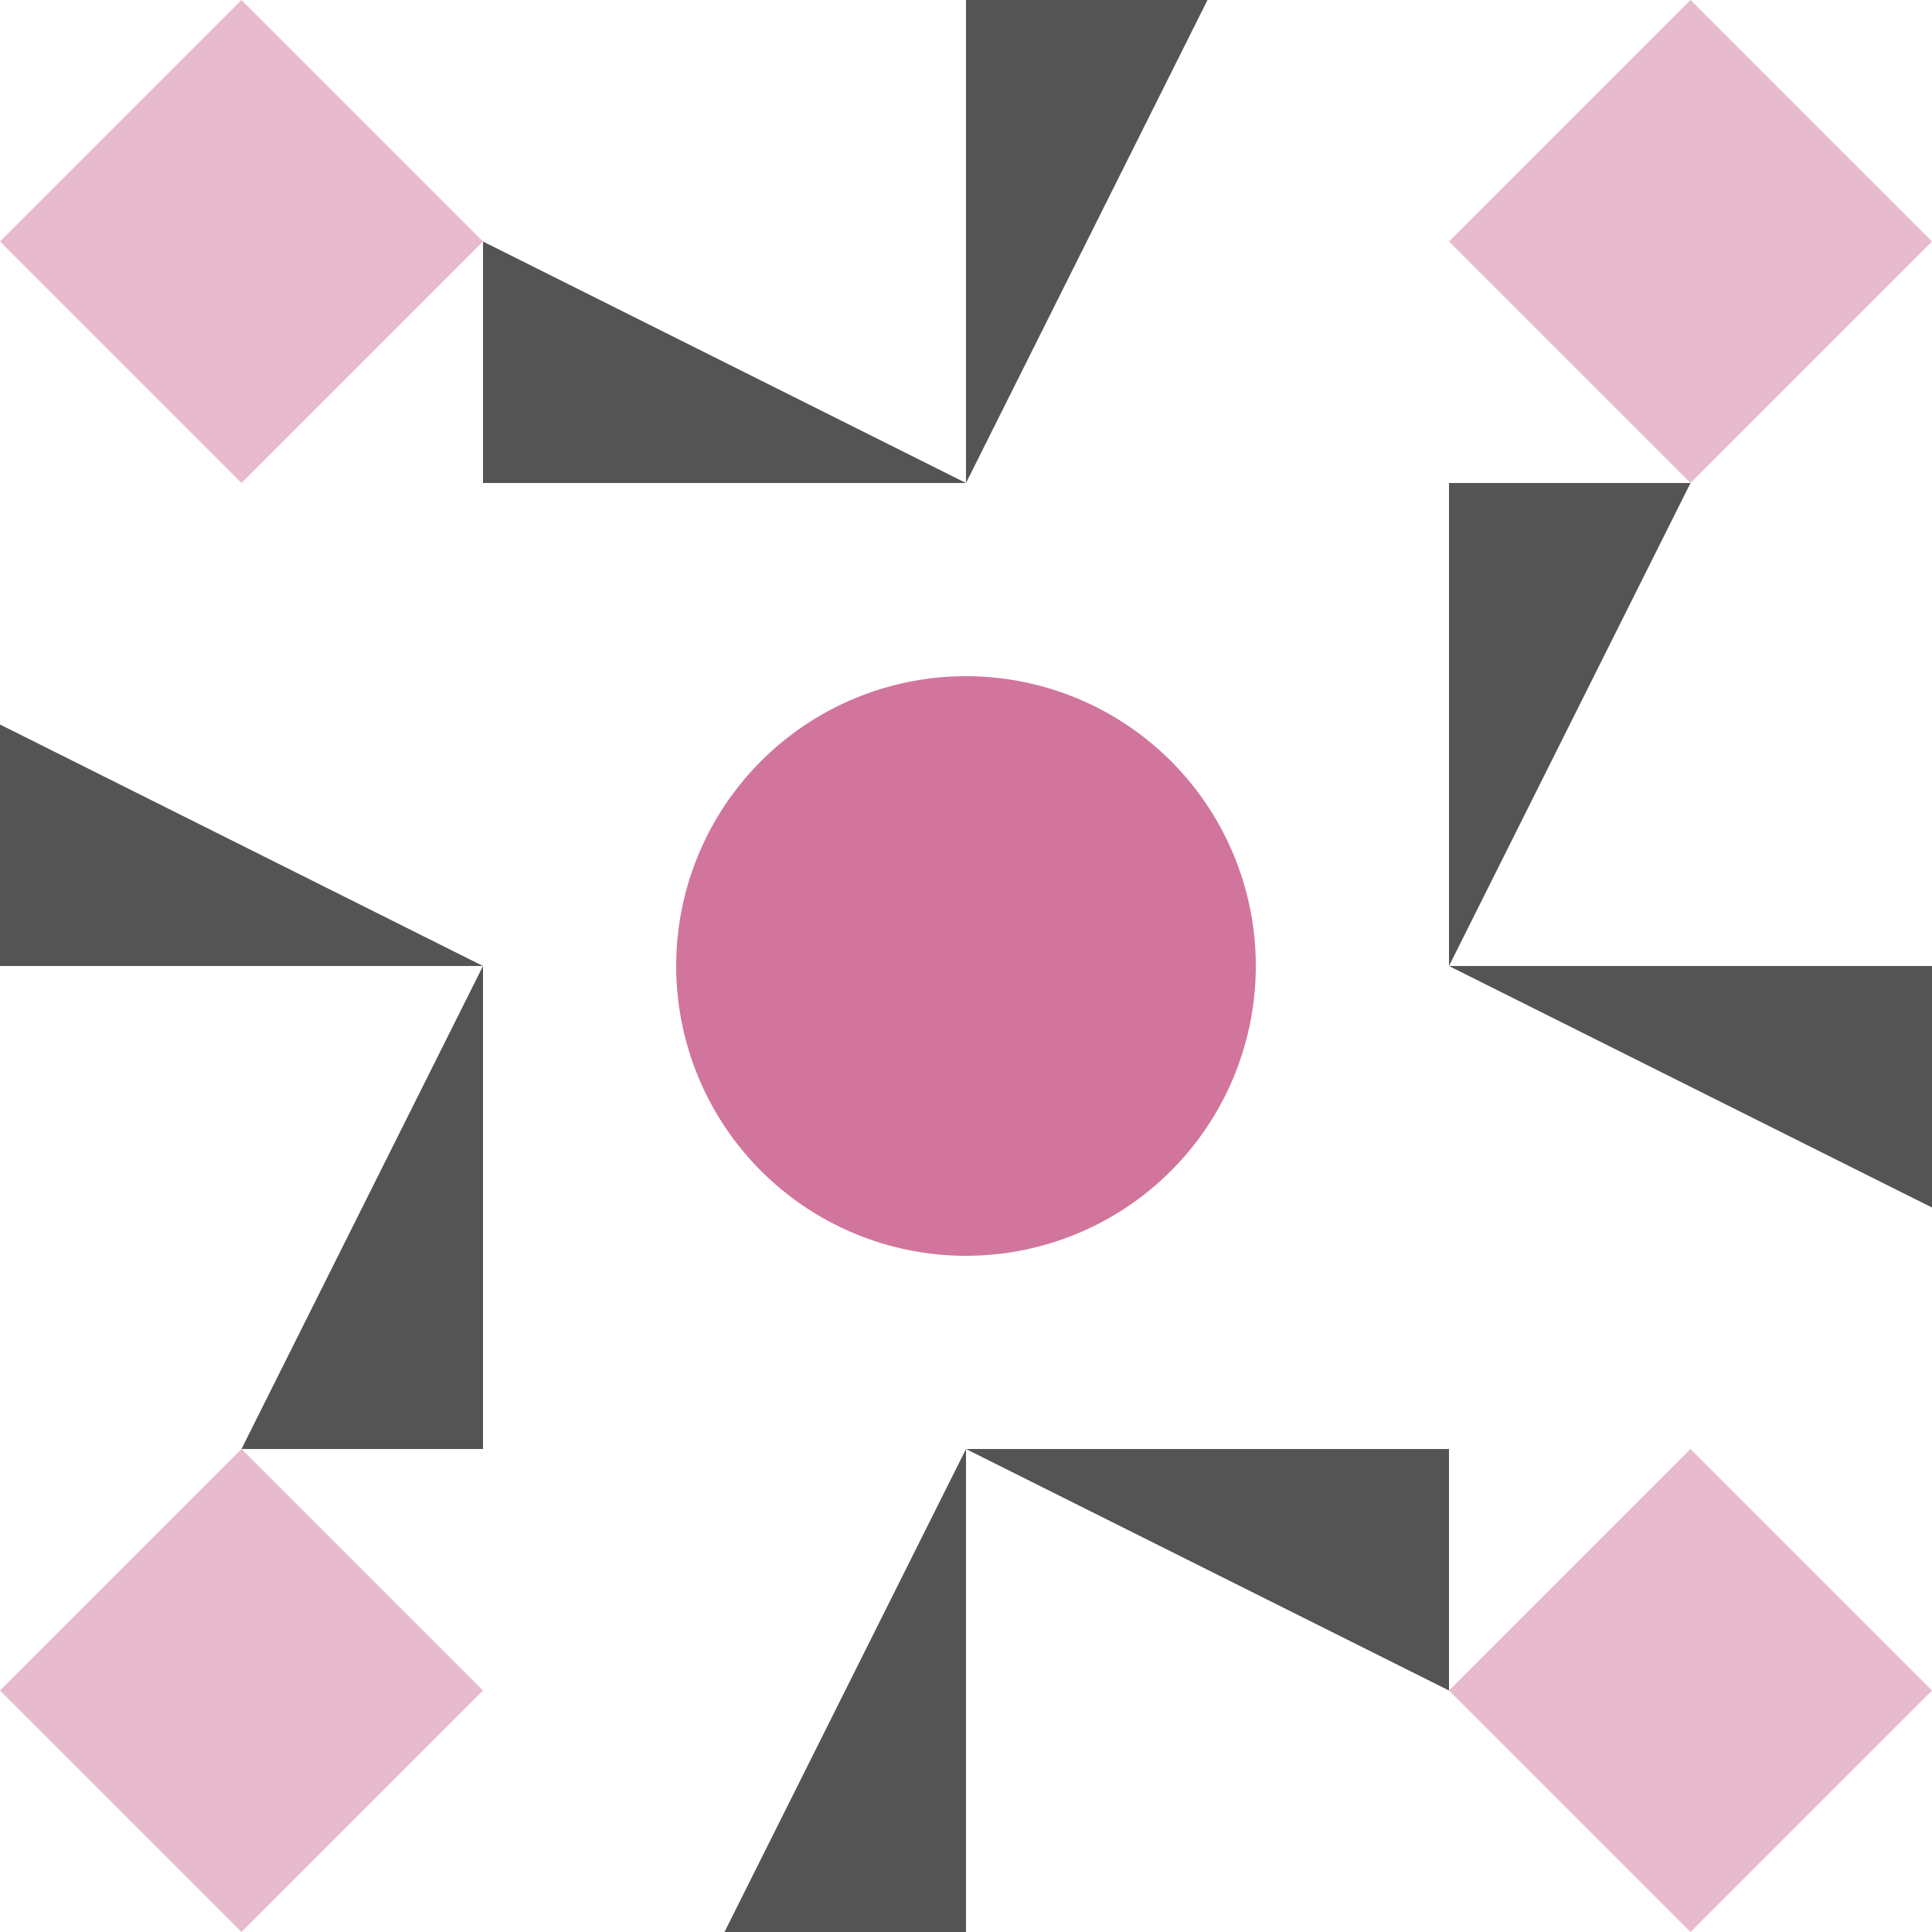
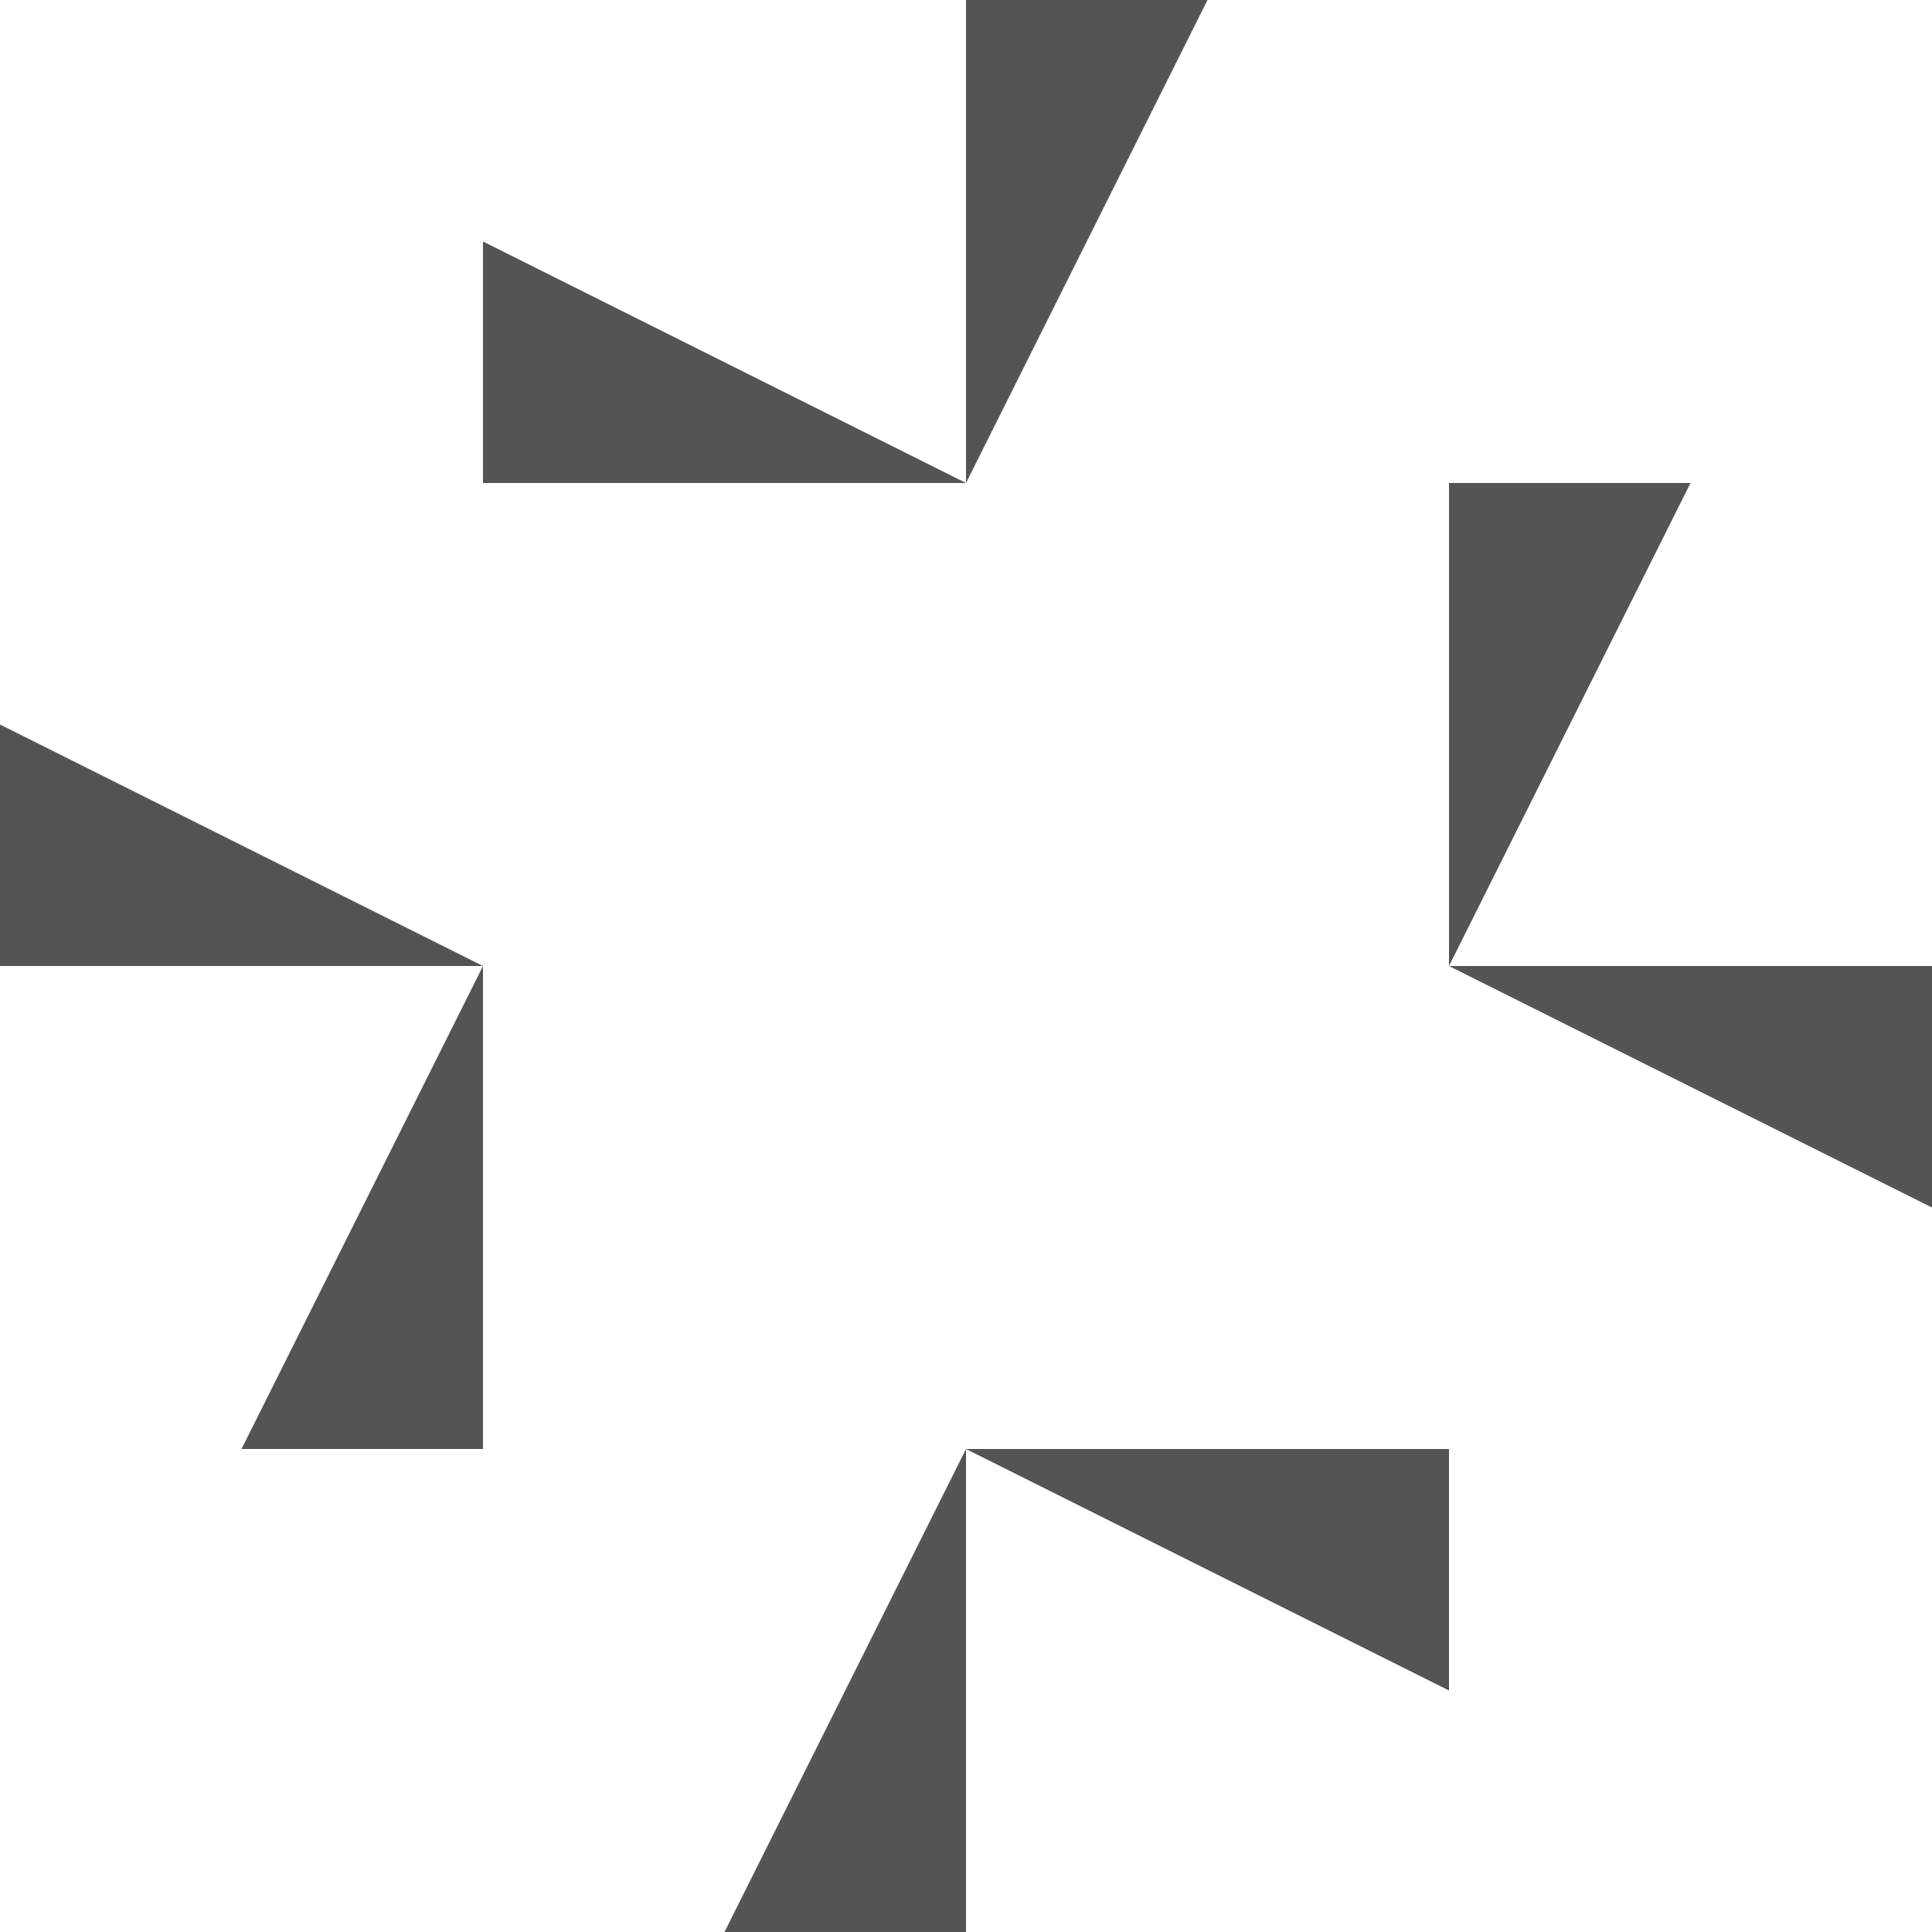
<svg xmlns="http://www.w3.org/2000/svg" width="120" height="120" viewBox="0 0 120 120" preserveAspectRatio="xMidYMid meet">
  <rect fill="#ffffff" fill-opacity="1.00" x="0" y="0" width="120" height="120" />
  <path fill="#545454" d="M60.00 30.00L30.00 30.00L30.00 15.00ZM60.00 30.00L60.00 0.00L75.00 0.00ZM60.00 90.00L90.00 90.00L90.00 105.00ZM60.00 90.00L60.00 120.00L45.00 120.00ZM30.00 60.00L0.00 60.00L0.00 45.00ZM90.00 60.00L90.00 30.00L105.00 30.00ZM90.00 60.00L120.00 60.00L120.00 75.00ZM30.00 60.00L30.00 90.00L15.00 90.00Z" />
-   <path fill="#e8bace" d="M30.00 15.00L15.00 30.00L0.00 15.00L15.00 0.00ZM105.00 30.00L90.00 15.00L105.00 0.00L120.00 15.00ZM90.00 105.00L105.00 90.00L120.00 105.00L105.00 120.00ZM15.00 90.00L30.00 105.00L15.00 120.00L0.00 105.00Z" />
-   <path fill="#d1759d" d="M42.00 60.00a18.00,18.00 0 1,1 36.00,0a18.00,18.00 0 1,1 -36.00,0M42.00 60.00a18.00,18.00 0 1,1 36.00,0a18.00,18.00 0 1,1 -36.00,0M42.00 60.00a18.00,18.00 0 1,1 36.00,0a18.00,18.00 0 1,1 -36.00,0" />
</svg>